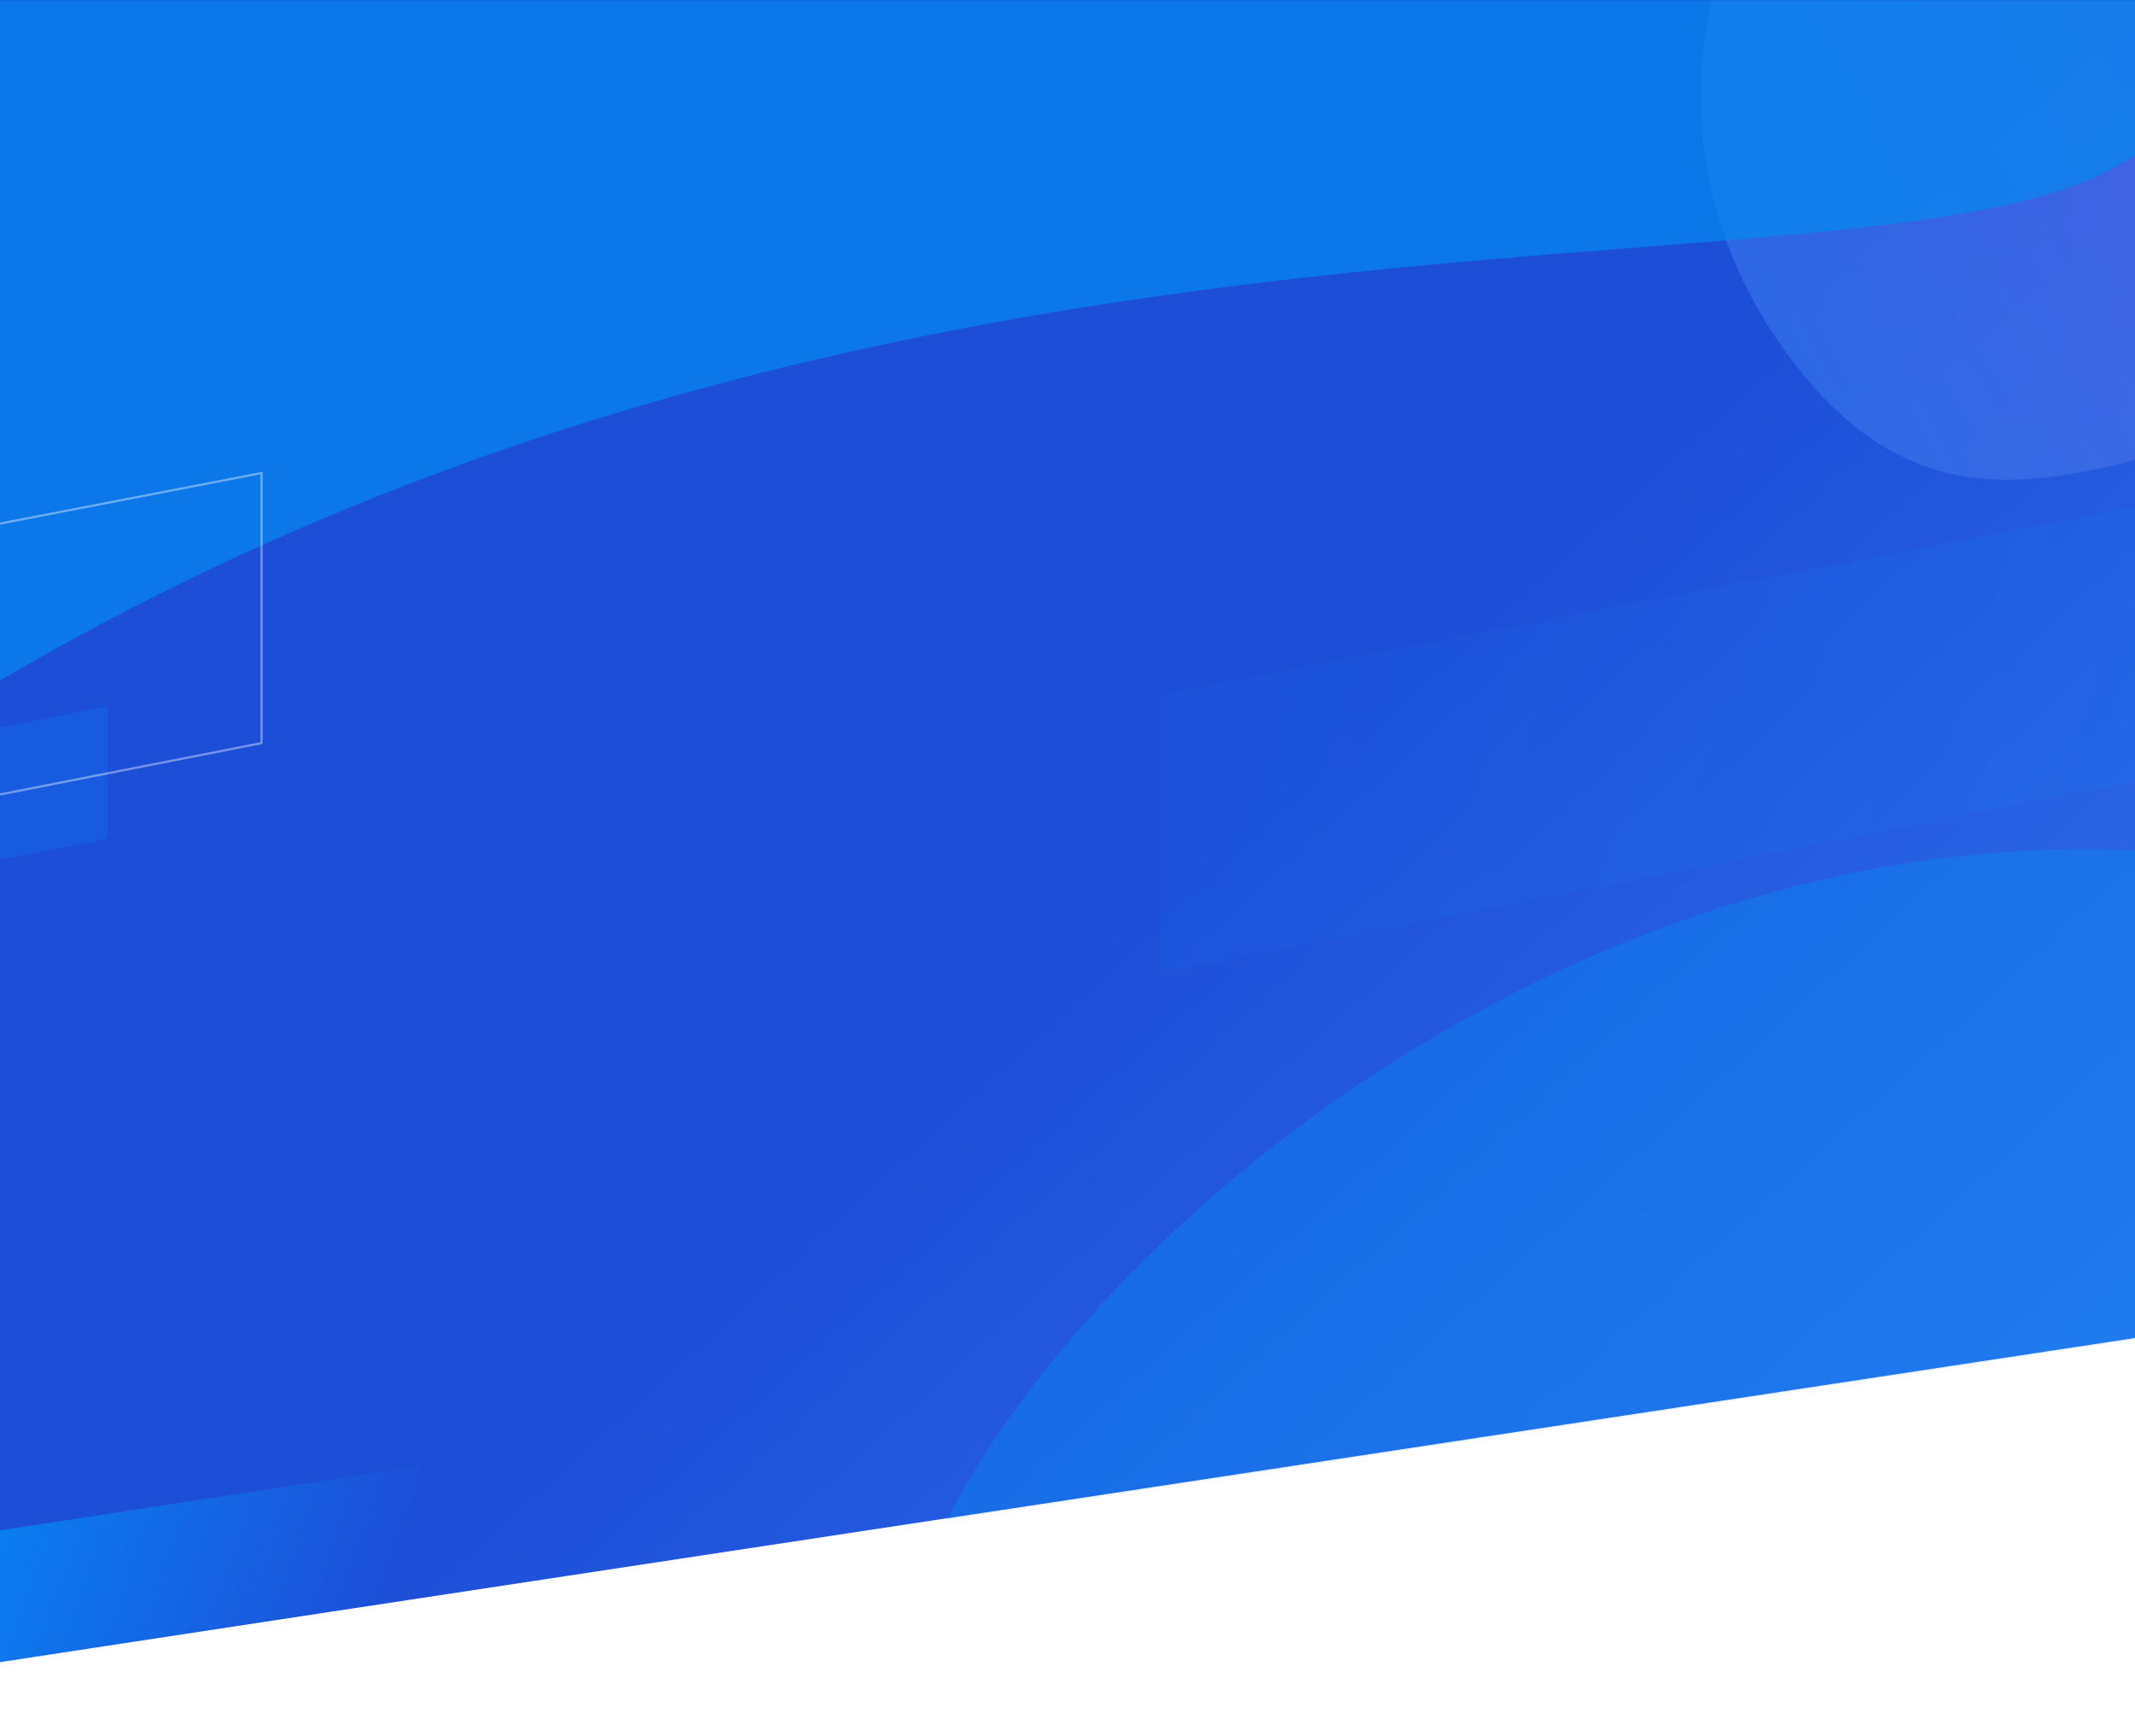
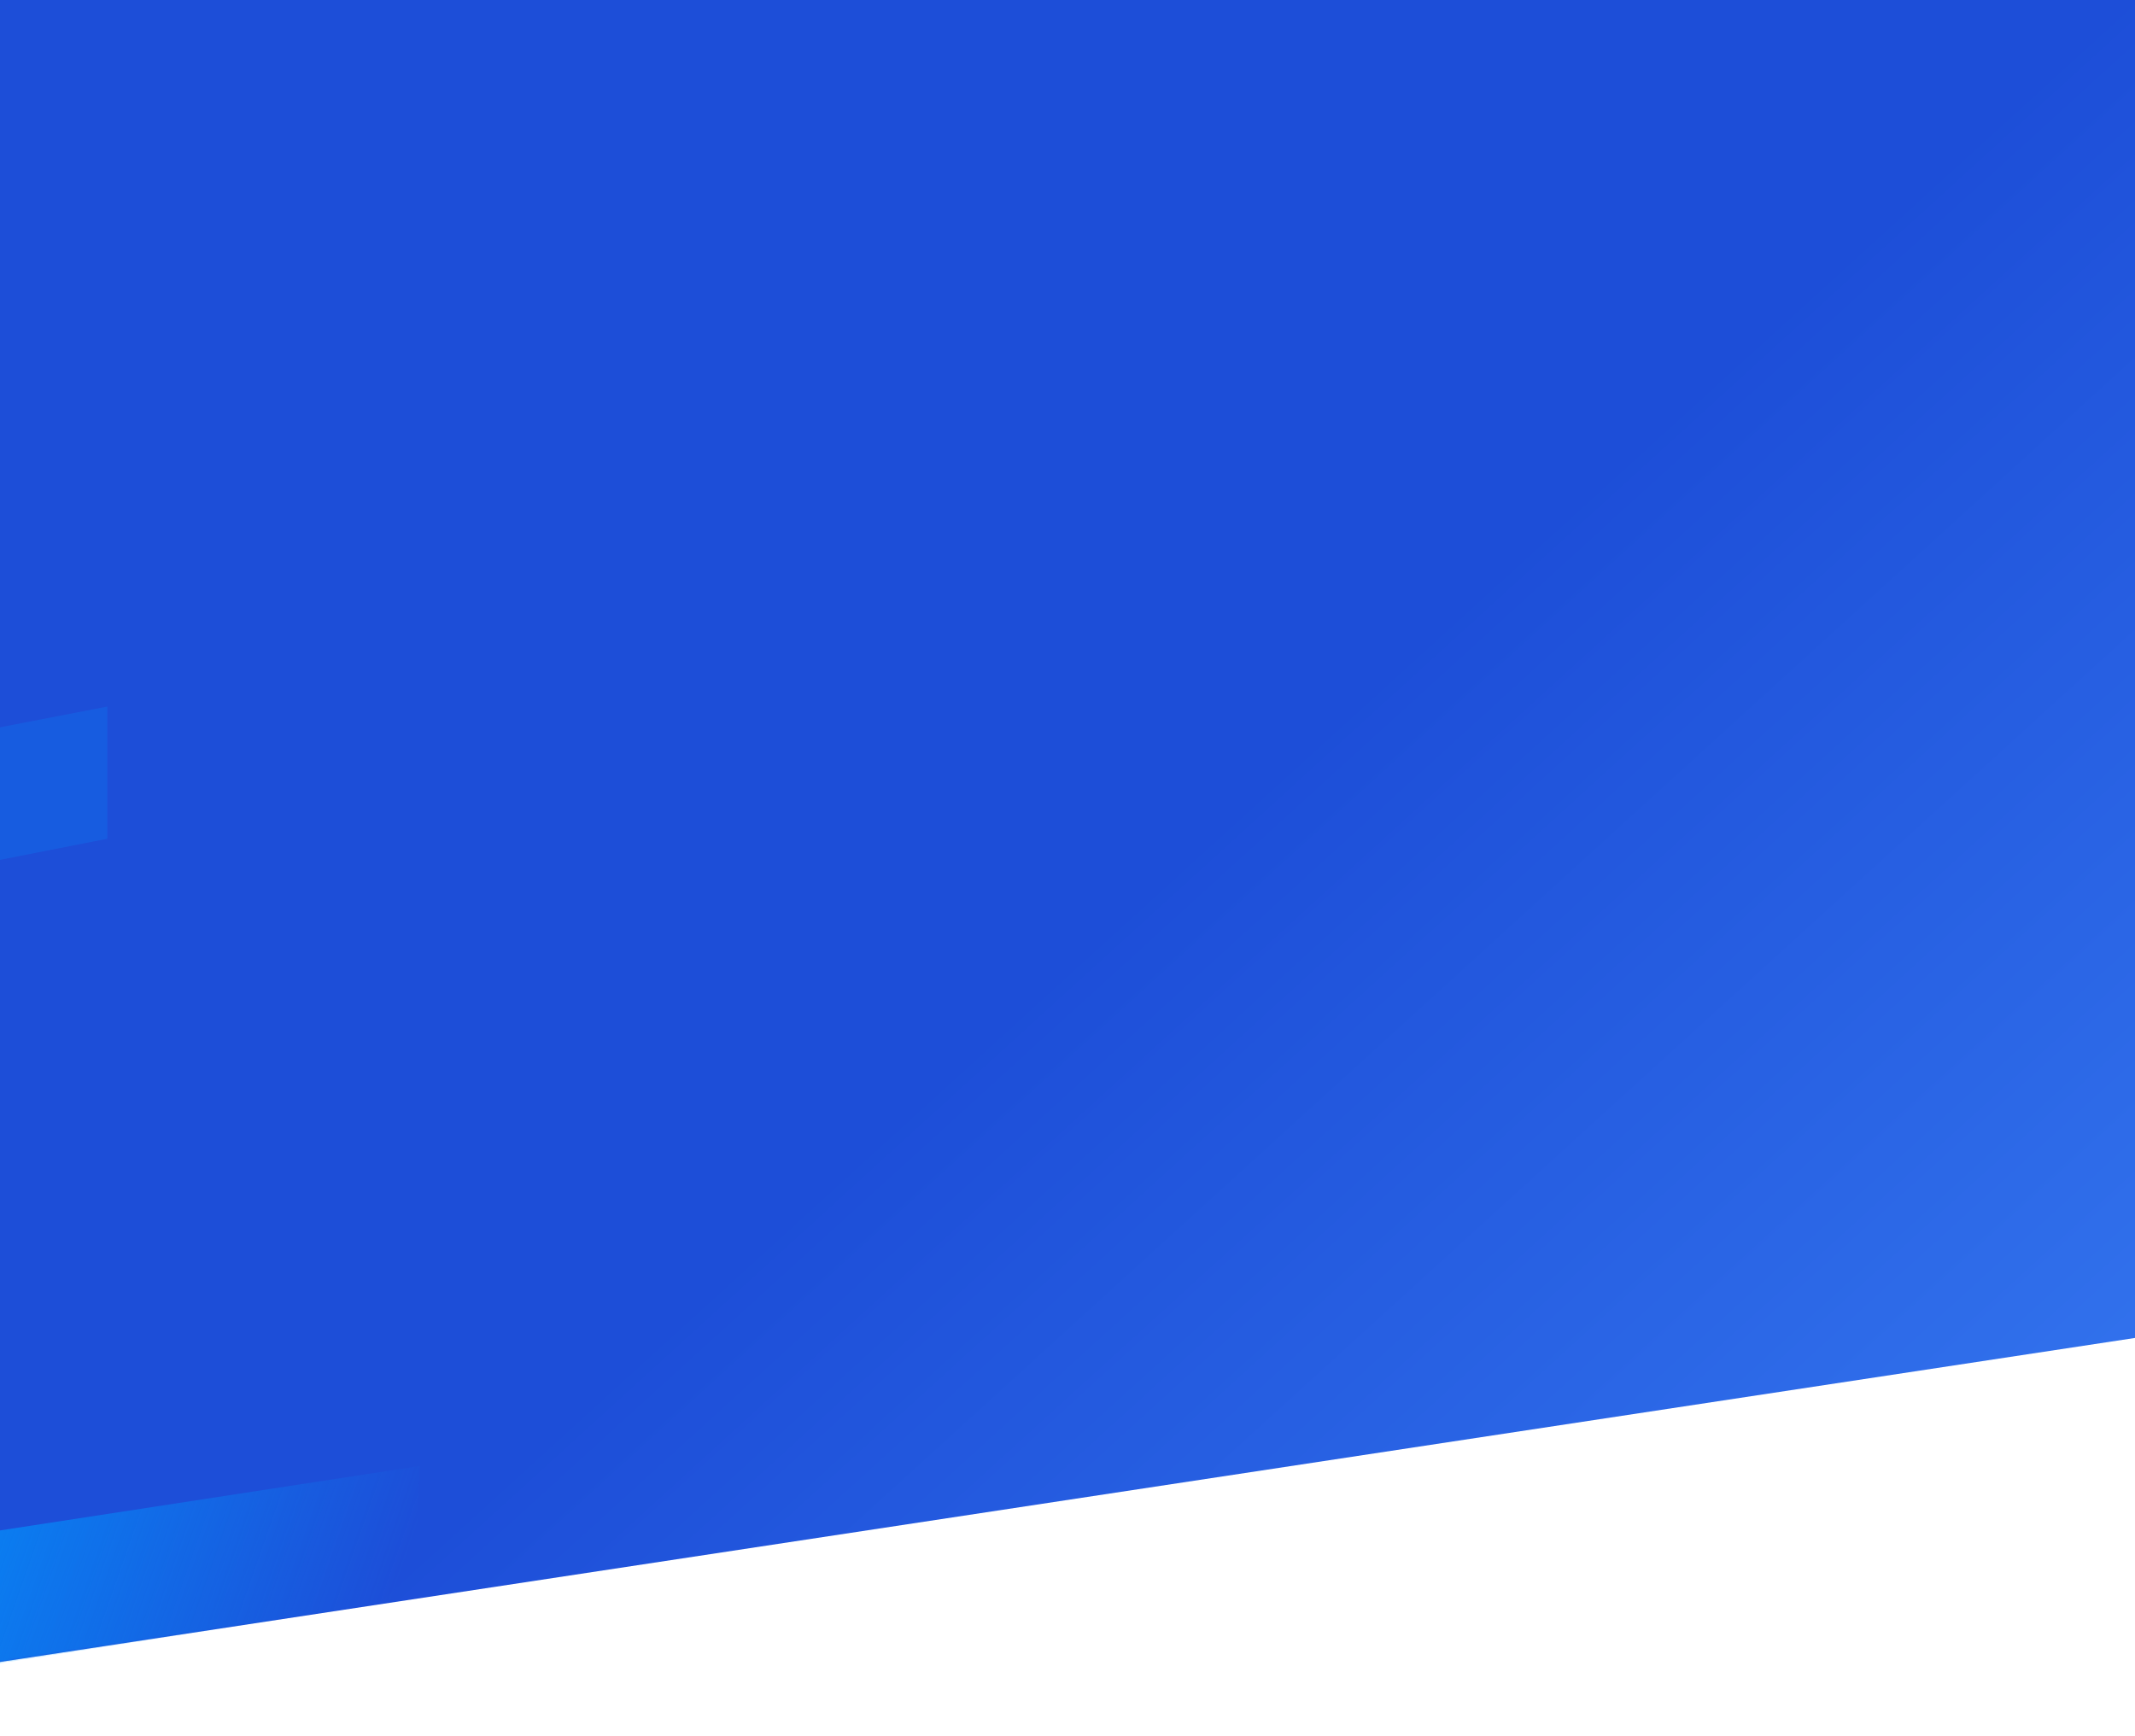
<svg xmlns="http://www.w3.org/2000/svg" width="991" height="806" viewBox="0 0 991 806" fill="none">
  <path d="M-227.297 0H1611V527L-227.297 806V0Z" fill="url(#paint0_linear_160_7234)" />
  <mask id="mask0_160_7234" style="mask-type:alpha" maskUnits="userSpaceOnUse" x="-228" y="0" width="1839" height="806">
    <path d="M-227.297 0H1611V527L-227.297 806V0Z" fill="url(#paint1_linear_160_7234)" />
  </mask>
  <g mask="url(#mask0_160_7234)">
    <g filter="url(#filter0_f_160_7234)">
-       <path d="M750.845 817.37C1172.57 642.788 1034.65 966.891 1291.8 998.041C1548.95 1029.19 1745.9 692.77 1174.84 438.723C603.779 184.676 30.14 1115.72 750.845 817.37Z" fill="url(#paint2_linear_160_7234)" fill-opacity="0.4" />
-     </g>
+       </g>
    <g filter="url(#filter1_f_160_7234)">
-       <path d="M835.88 172.495C966.501 334.396 1110.33 27.73 1380.38 309.58C1650.43 591.429 1891.86 27.73 1409 -157.216C926.139 -342.161 680.586 -19.987 835.88 172.495Z" fill="url(#paint3_linear_160_7234)" fill-opacity="0.6" />
-     </g>
+       </g>
    <g filter="url(#filter2_f_160_7234)">
-       <path d="M213.669 -38.87C554.755 102.305 939.157 -227.509 1010.11 -9.202C1081.05 209.106 509.985 -1.925 -27.001 332.253C-563.987 666.432 -369.225 -280.127 213.669 -38.87Z" fill="url(#paint4_linear_160_7234)" fill-opacity="0.7" />
-     </g>
-     <path d="M538.504 322.628L1113.09 211.511V338.759L538.504 451.771L538.504 322.628Z" fill="url(#paint5_linear_160_7234)" />
+       </g>
    <path d="M-83.882 723.334L194.808 680.532L192.819 741.943L-85.901 785.658L-83.882 723.334Z" fill="url(#paint6_linear_160_7234)" />
-     <path d="M988.879 749.539L988.879 656.405L1407.81 575.586V667.342L988.879 749.539Z" stroke="#5371E7" stroke-opacity="0.3" />
    <path d="M-227.297 381.579L49.833 327.99V389.359L-227.297 443.861L-227.297 381.579Z" fill="url(#paint7_linear_160_7234)" />
-     <path d="M-448.5 456.985L-448.5 329.752L121.388 219.592V344.948L-448.5 456.985Z" stroke="white" stroke-opacity="0.4" />
+     <path d="M-448.5 456.985L-448.5 329.752V344.948L-448.5 456.985Z" stroke="white" stroke-opacity="0.4" />
  </g>
  <defs>
    <filter id="filter0_f_160_7234" x="228.551" y="209.273" width="1501.06" height="975.783" filterUnits="userSpaceOnUse" color-interpolation-filters="sRGB">
      <feFlood flood-opacity="0" result="BackgroundImageFix" />
      <feBlend mode="normal" in="SourceGraphic" in2="BackgroundImageFix" result="shape" />
      <feGaussianBlur stdDeviation="92.5" result="effect1_foregroundBlur_160_7234" />
    </filter>
    <filter id="filter1_f_160_7234" x="654.492" y="-347.537" width="1166.17" height="869.623" filterUnits="userSpaceOnUse" color-interpolation-filters="sRGB">
      <feFlood flood-opacity="0" result="BackgroundImageFix" />
      <feBlend mode="normal" in="SourceGraphic" in2="BackgroundImageFix" result="shape" />
      <feGaussianBlur stdDeviation="67.5" result="effect1_foregroundBlur_160_7234" />
    </filter>
    <filter id="filter2_f_160_7234" x="-588.191" y="-332.247" width="1850.3" height="982.787" filterUnits="userSpaceOnUse" color-interpolation-filters="sRGB">
      <feFlood flood-opacity="0" result="BackgroundImageFix" />
      <feBlend mode="normal" in="SourceGraphic" in2="BackgroundImageFix" result="shape" />
      <feGaussianBlur stdDeviation="123" result="effect1_foregroundBlur_160_7234" />
    </filter>
    <linearGradient id="paint0_linear_160_7234" x1="412.43" y1="461.939" x2="911.278" y2="1009.62" gradientUnits="userSpaceOnUse">
      <stop offset="0.058" stop-color="#1D4ED8" />
      <stop offset="1" stop-color="#3B82F6" />
    </linearGradient>
    <linearGradient id="paint1_linear_160_7234" x1="412.43" y1="461.939" x2="911.278" y2="1009.62" gradientUnits="userSpaceOnUse">
      <stop offset="0.058" stop-color="#1D4ED8" />
      <stop offset="1" stop-color="#3B82F6" />
    </linearGradient>
    <linearGradient id="paint2_linear_160_7234" x1="262.464" y1="914.532" x2="1278.72" y2="364.843" gradientUnits="userSpaceOnUse">
      <stop stop-color="#0589F0" />
      <stop offset="1" stop-color="#0589F0" />
    </linearGradient>
    <linearGradient id="paint3_linear_160_7234" x1="579.273" y1="348.839" x2="1516.2" y2="-157.151" gradientUnits="userSpaceOnUse">
      <stop stop-color="#0589F0" />
      <stop offset="1" stop-color="#B14EDF" />
    </linearGradient>
    <linearGradient id="paint4_linear_160_7234" x1="-174.463" y1="-169.853" x2="647.404" y2="274.769" gradientUnits="userSpaceOnUse">
      <stop stop-color="#0589F0" />
      <stop offset="1" stop-color="#0589F0" />
    </linearGradient>
    <linearGradient id="paint5_linear_160_7234" x1="1113.09" y1="270.952" x2="623.27" y2="117.386" gradientUnits="userSpaceOnUse">
      <stop stop-color="#0097FE" stop-opacity="0.1" />
      <stop offset="1" stop-color="#0097FE" stop-opacity="0.05" />
    </linearGradient>
    <linearGradient id="paint6_linear_160_7234" x1="193.879" y1="709.219" x2="-40.311" y2="627.298" gradientUnits="userSpaceOnUse">
      <stop stop-color="#0097FE" stop-opacity="0" />
      <stop offset="1" stop-color="#0097FE" stop-opacity="0.86" />
    </linearGradient>
    <linearGradient id="paint7_linear_160_7234" x1="49.833" y1="356.657" x2="-186.409" y2="282.584" gradientUnits="userSpaceOnUse">
      <stop stop-color="#0097FE" stop-opacity="0.2" />
      <stop offset="1" stop-color="#0097FE" stop-opacity="0.2" />
    </linearGradient>
  </defs>
</svg>